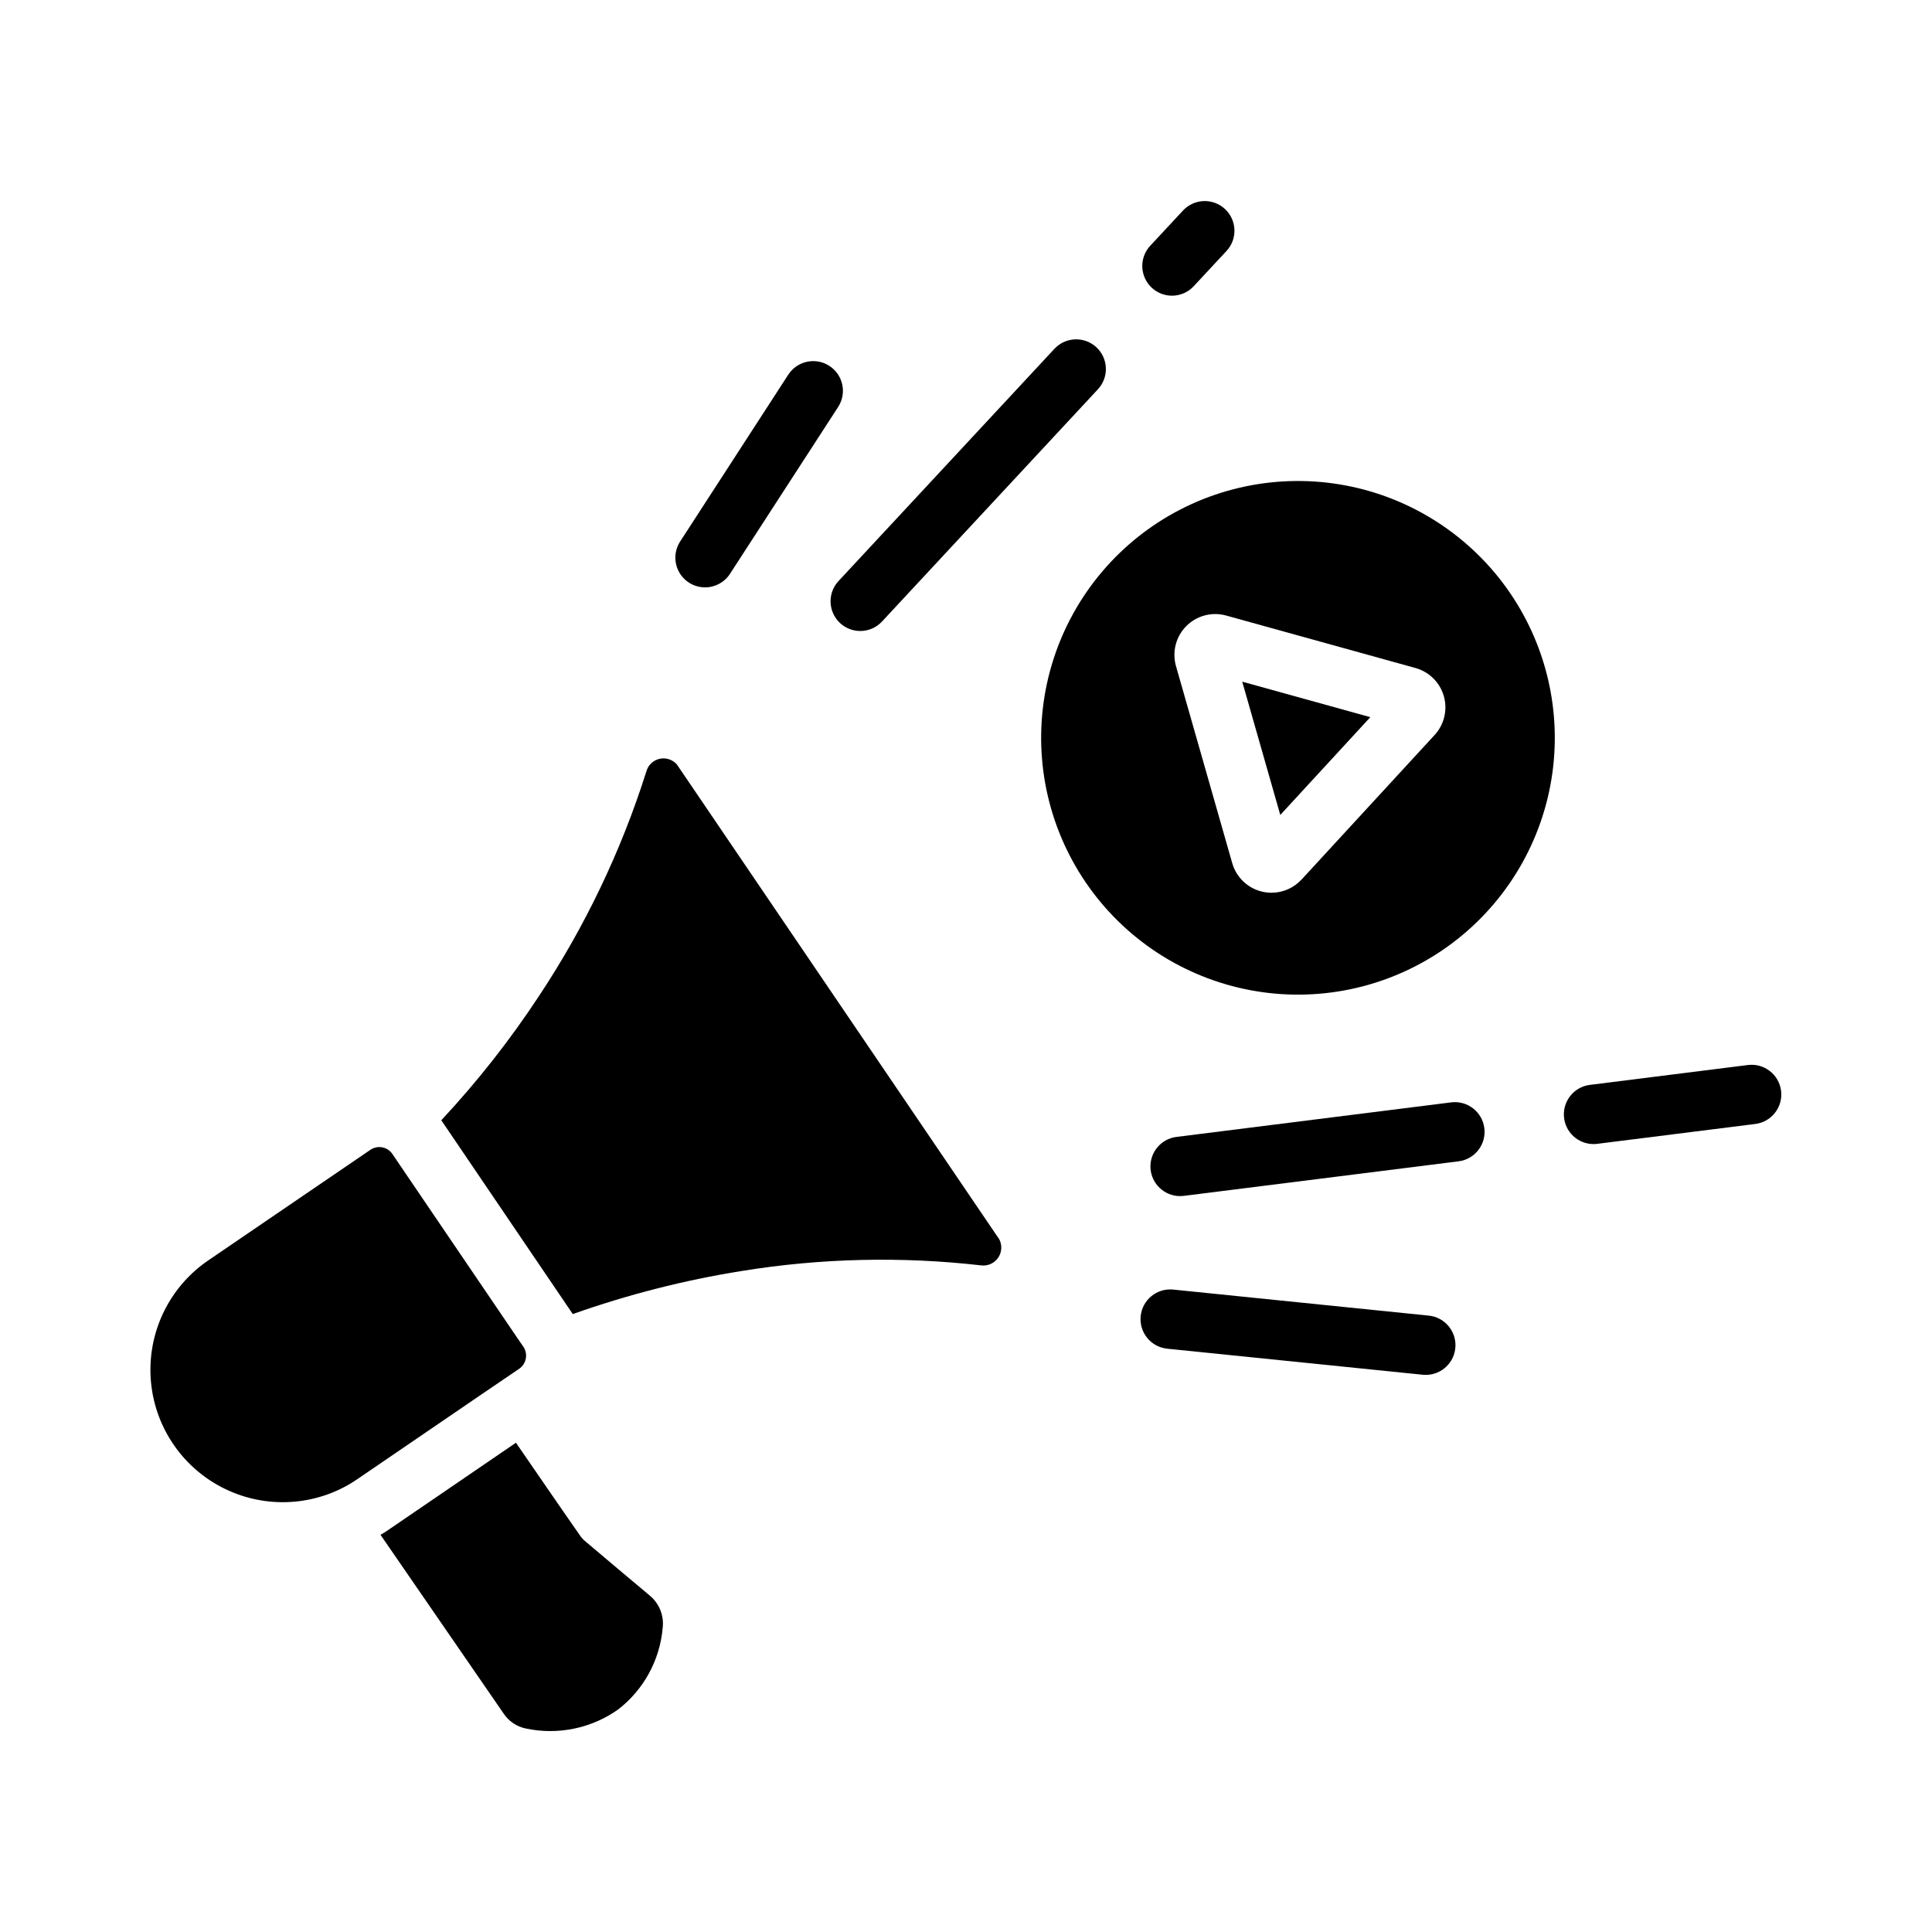
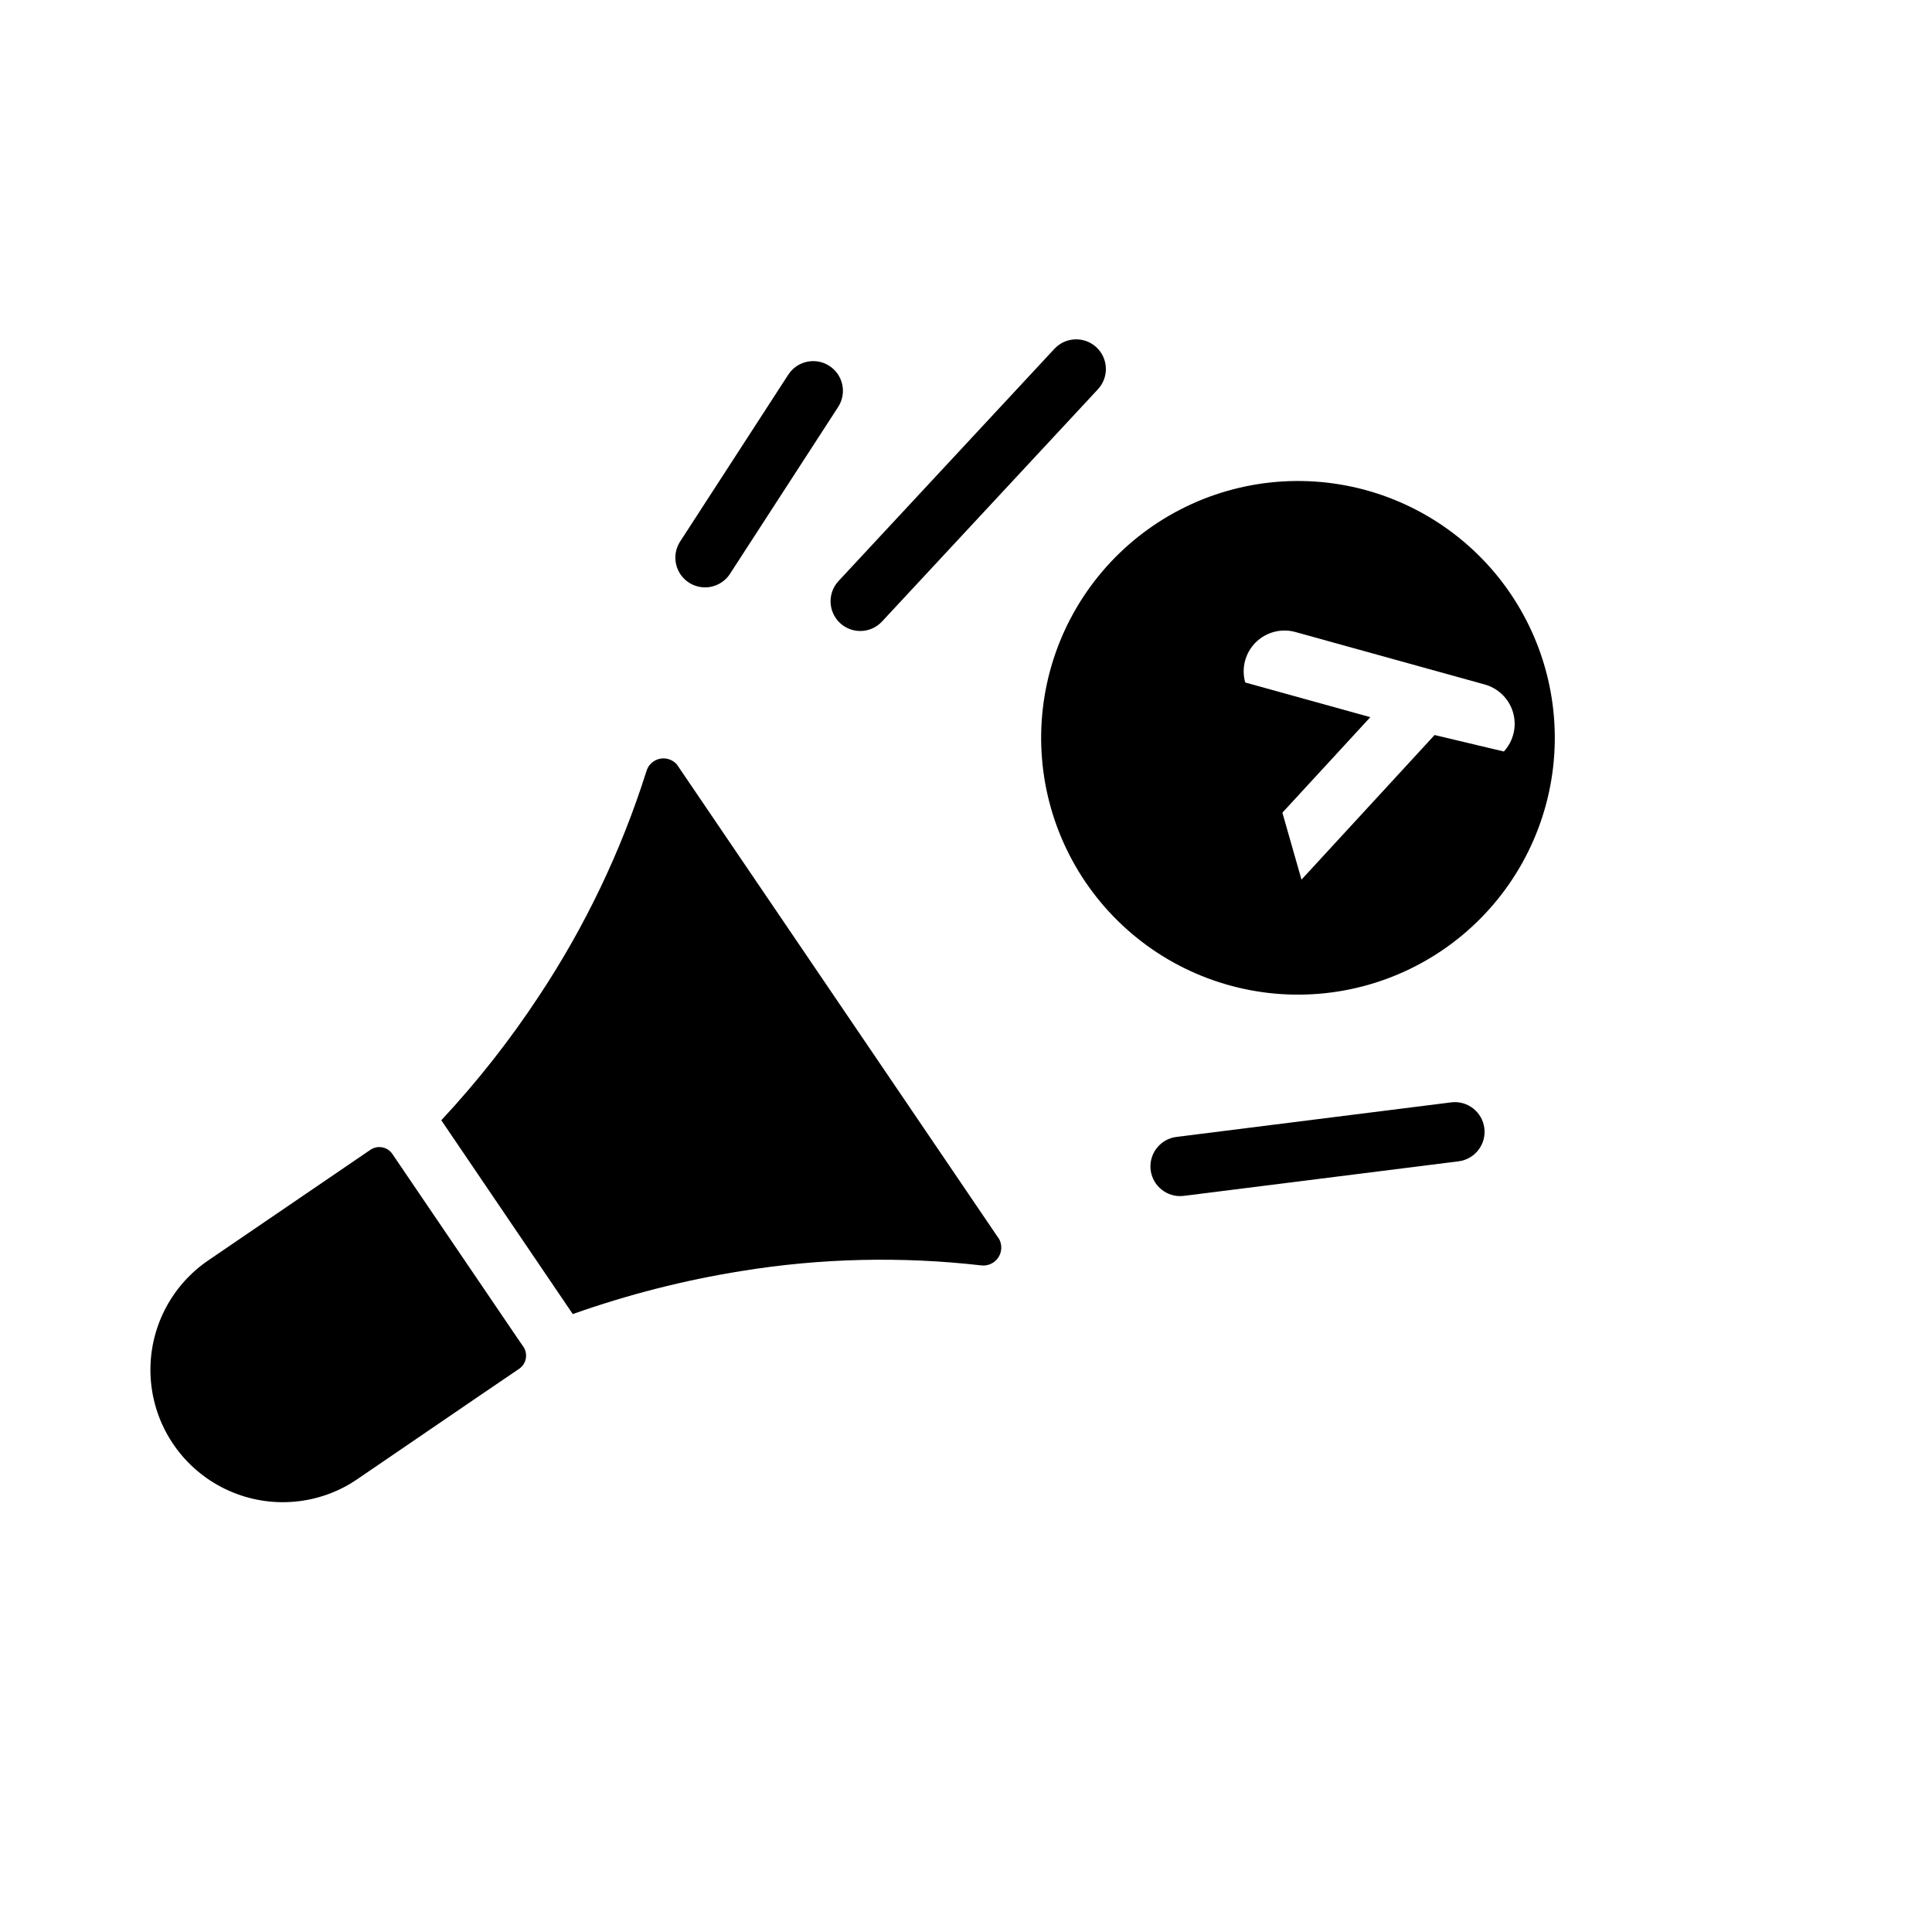
<svg xmlns="http://www.w3.org/2000/svg" fill="#000000" width="800px" height="800px" version="1.1" viewBox="144 144 512 512">
  <g>
-     <path d="m319.62 575.38c-0.734 8.551-5.016 16.402-11.809 21.648-7.098 5.027-15.977 6.852-24.48 5.039-2.426-0.5-4.551-1.945-5.906-4.016-10.863-15.742-21.727-31.566-32.59-47.312 1.023-0.551 1.891-1.18 2.832-1.812l33.066-22.59c5.59 8.109 11.18 16.297 16.848 24.402h-0.004c0.473 0.723 1.055 1.359 1.734 1.891 5.59 4.723 11.258 9.523 16.926 14.25h-0.004c2.492 2.082 3.766 5.277 3.387 8.5z" />
    <path d="m404.01 479.34c-21.141-2.418-42.52-1.918-63.527 1.496-15.219 2.441-30.184 6.262-44.711 11.414 0-0.078-0.078-0.078-0.078-0.156l-34.715-51.168v-0.078c9.512-10.199 18.148-21.18 25.816-32.828 12.234-18.434 21.828-38.492 28.5-59.59 0.465-1.676 1.812-2.957 3.512-3.336 1.695-0.379 3.461 0.207 4.594 1.523l85.41 125.8h0.004c0.816 1.566 0.699 3.461-0.309 4.914-1.008 1.453-2.738 2.231-4.496 2.012z" />
-     <path d="m454.59 222.36c-3.129 0-5.965-1.855-7.215-4.727-1.254-2.871-0.684-6.211 1.449-8.504l8.68-9.332c2.961-3.184 7.941-3.367 11.125-0.41 3.184 2.961 3.367 7.941 0.406 11.125l-8.68 9.332c-1.484 1.605-3.574 2.516-5.766 2.516z" />
    <path d="m371.98 311.22c-3.129 0-5.965-1.855-7.215-4.727s-0.68-6.211 1.449-8.504l57.203-61.531c1.418-1.535 3.391-2.445 5.481-2.523 2.094-0.078 4.129 0.676 5.66 2.098 1.531 1.426 2.434 3.402 2.508 5.492 0.074 2.09-0.688 4.121-2.117 5.652l-57.203 61.531v-0.004c-1.488 1.605-3.578 2.519-5.766 2.516z" />
    <path d="m330.84 299.66c-2.883-0.004-5.531-1.582-6.906-4.117-1.379-2.531-1.258-5.617 0.309-8.035l28.668-44.234c2.371-3.637 7.238-4.668 10.879-2.309 3.644 2.359 4.688 7.223 2.336 10.871l-28.672 44.234h0.004c-1.453 2.242-3.945 3.594-6.617 3.59z" />
-     <path d="m566.3 447.19c-4.152-0.004-7.59-3.238-7.844-7.383-0.258-4.148 2.75-7.781 6.875-8.301l41.879-5.266h-0.004c4.316-0.543 8.25 2.516 8.797 6.828 0.543 4.312-2.516 8.25-6.828 8.793l-41.879 5.266c-0.328 0.043-0.66 0.062-0.996 0.062z" />
    <path d="m456.74 460.98c-4.152-0.008-7.59-3.238-7.848-7.387-0.254-4.144 2.754-7.777 6.879-8.297l72.801-9.156h-0.004c4.316-0.543 8.254 2.512 8.797 6.828 0.543 4.312-2.512 8.25-6.828 8.793l-72.801 9.156c-0.328 0.039-0.66 0.059-0.996 0.062z" />
-     <path d="m521.85 508.36c-0.266 0-0.535-0.016-0.809-0.039l-67.73-6.902 0.004-0.004c-4.324-0.445-7.465-4.309-7.023-8.629 0.441-4.324 4.297-7.473 8.621-7.035l67.73 6.902c4.168 0.426 7.273 4.043 7.062 8.227-0.211 4.188-3.664 7.473-7.856 7.481z" />
    <path d="m483.29 359.97 23.859-25.914-33.945-9.406z" />
-     <path d="m553.42 320.84c-4.957-17.355-16.605-32.031-32.383-40.801-15.777-8.77-34.391-10.91-51.75-5.957-17.355 4.957-32.031 16.605-40.801 32.383s-10.91 34.395-5.957 51.75c4.957 17.355 16.605 32.035 32.383 40.805 15.777 8.766 34.395 10.91 51.75 5.953 17.355-4.957 32.035-16.605 40.805-32.383s10.91-34.391 5.953-51.75zm-29.238 17.949-35.262 38.309h-0.012c-2.047 2.223-4.934 3.488-7.957 3.488-0.844 0-1.684-0.102-2.504-0.297-3.805-0.906-6.824-3.797-7.894-7.559l-14.906-52.215c-1.074-3.762-0.031-7.809 2.723-10.586 2.758-2.777 6.797-3.852 10.57-2.805l50.176 13.906c3.633 1.008 6.481 3.832 7.516 7.457 1.035 3.625 0.105 7.531-2.449 10.301z" />
+     <path d="m553.42 320.84c-4.957-17.355-16.605-32.031-32.383-40.801-15.777-8.77-34.391-10.91-51.75-5.957-17.355 4.957-32.031 16.605-40.801 32.383s-10.91 34.395-5.957 51.75c4.957 17.355 16.605 32.035 32.383 40.805 15.777 8.766 34.395 10.91 51.75 5.953 17.355-4.957 32.035-16.605 40.805-32.383s10.91-34.391 5.953-51.75zm-29.238 17.949-35.262 38.309h-0.012l-14.906-52.215c-1.074-3.762-0.031-7.809 2.723-10.586 2.758-2.777 6.797-3.852 10.57-2.805l50.176 13.906c3.633 1.008 6.481 3.832 7.516 7.457 1.035 3.625 0.105 7.531-2.449 10.301z" />
    <path d="m281.6 506.73-9.84 6.691-32.984 22.516c-0.945 0.629-1.891 1.258-2.914 1.812l0.004-0.004c-10.652 5.867-23.582 5.797-34.172-0.184-10.59-5.977-17.328-17.012-17.805-29.164-0.48-12.152 5.367-23.684 15.449-30.48l42.824-29.207v0.004c0.918-0.625 2.047-0.863 3.141-0.656s2.059 0.84 2.684 1.758l1.652 2.441 31.172 45.895 1.891 2.754h0.004c1.277 1.918 0.789 4.508-1.105 5.824z" />
  </g>
</svg>